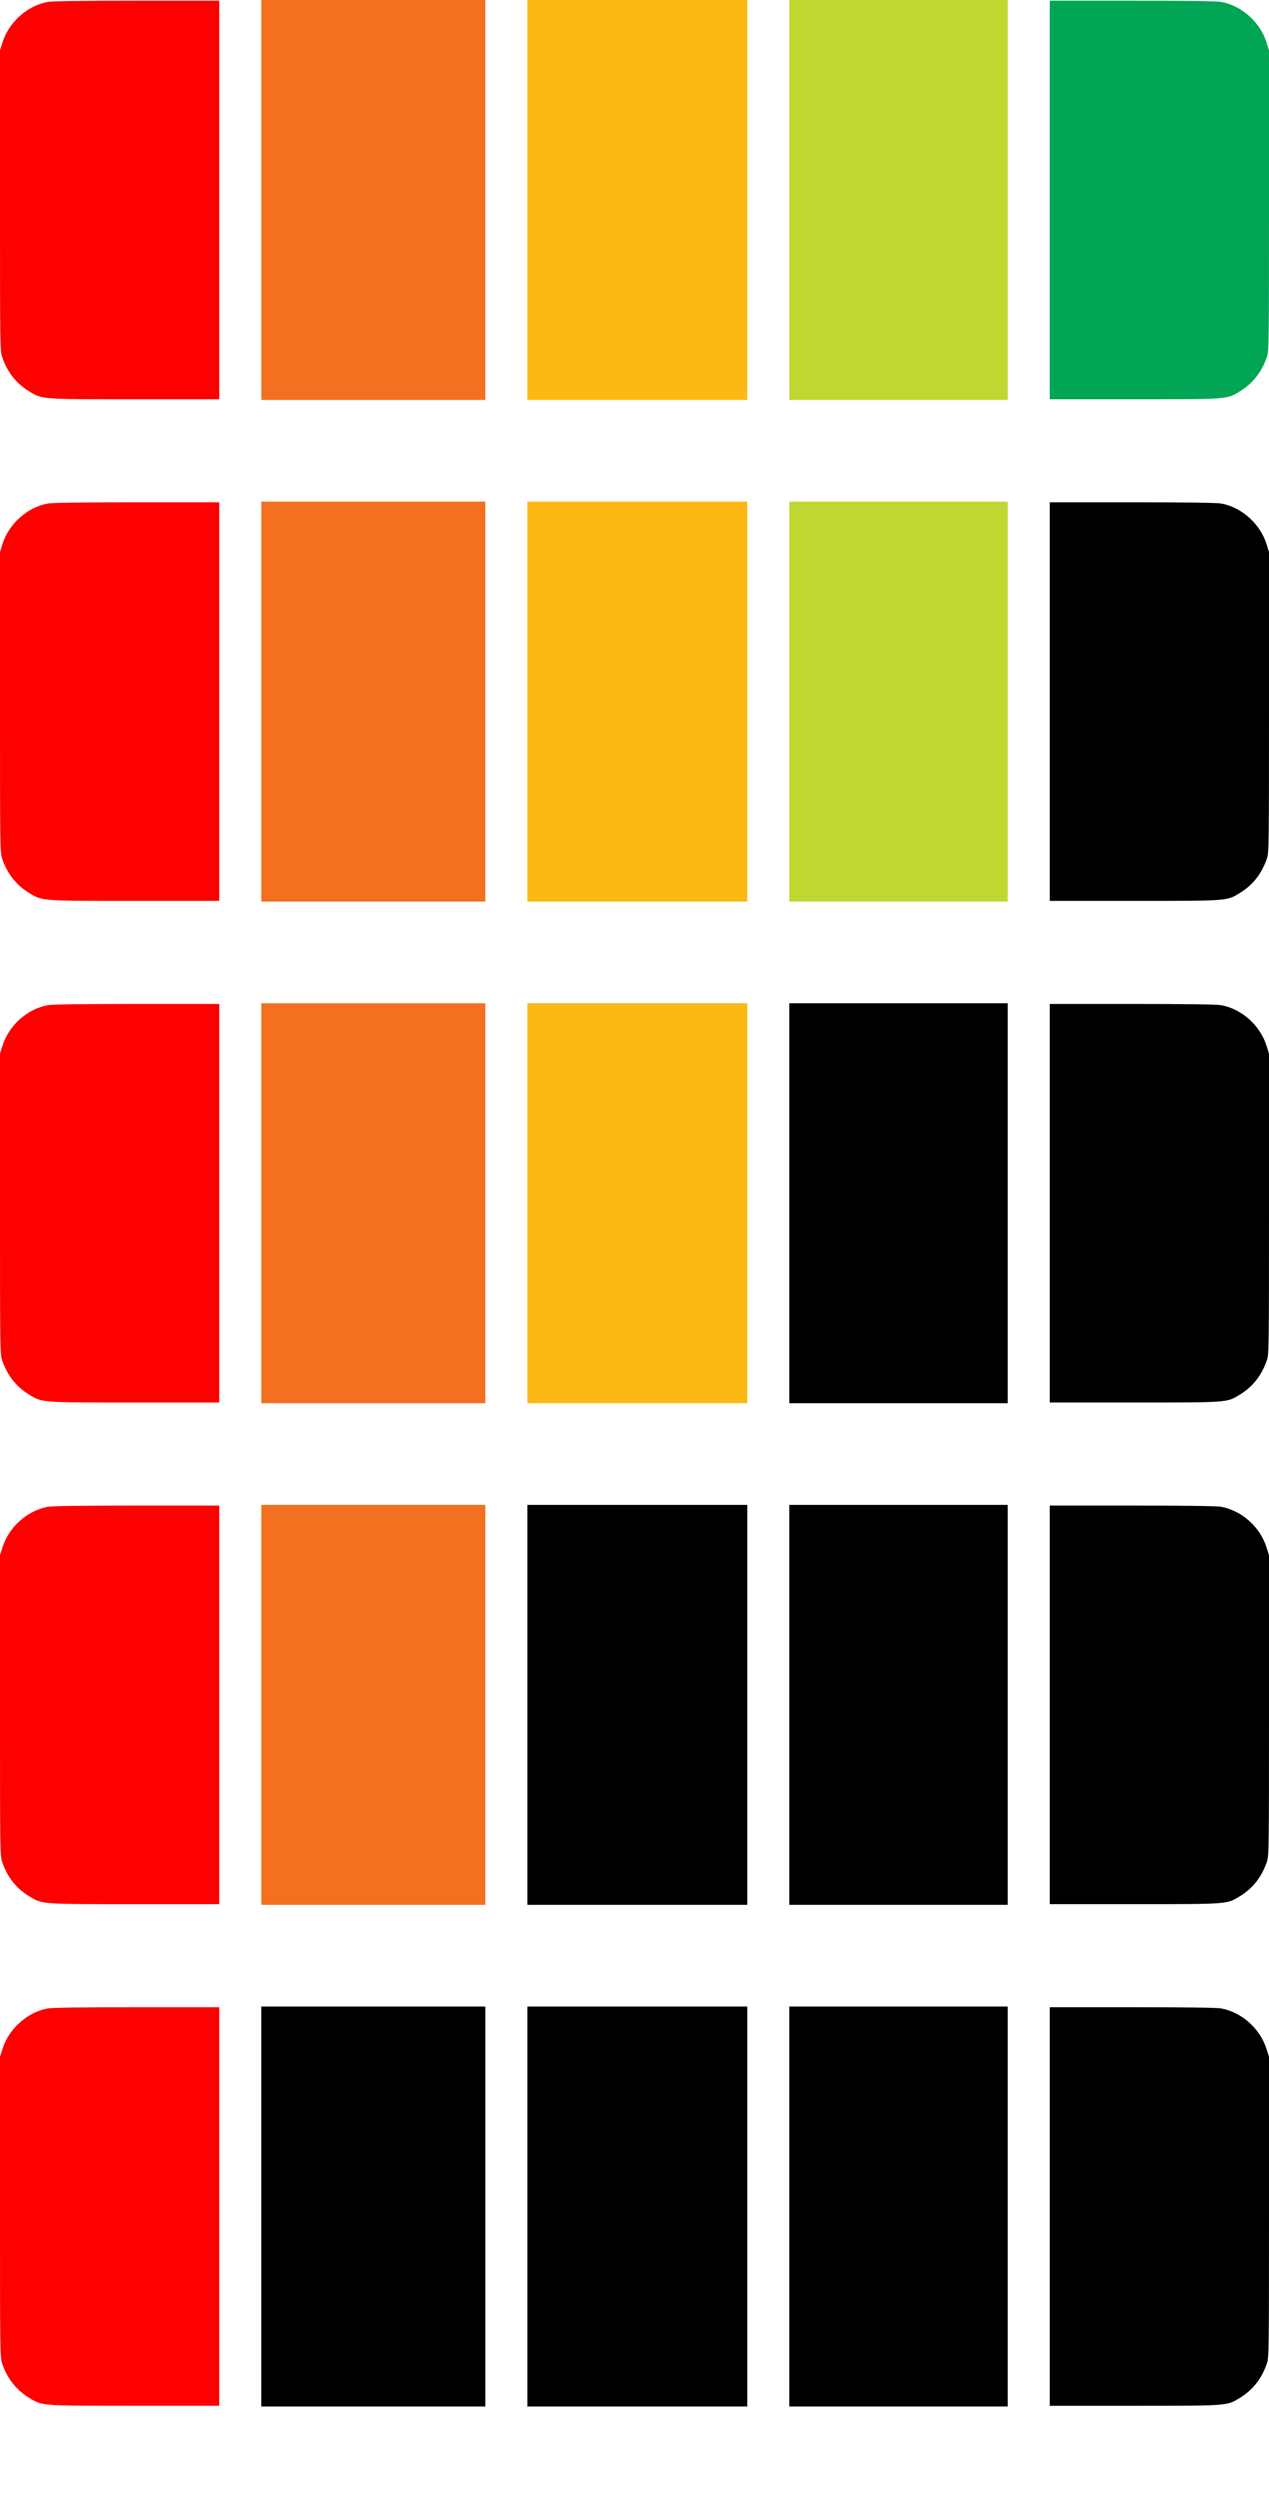
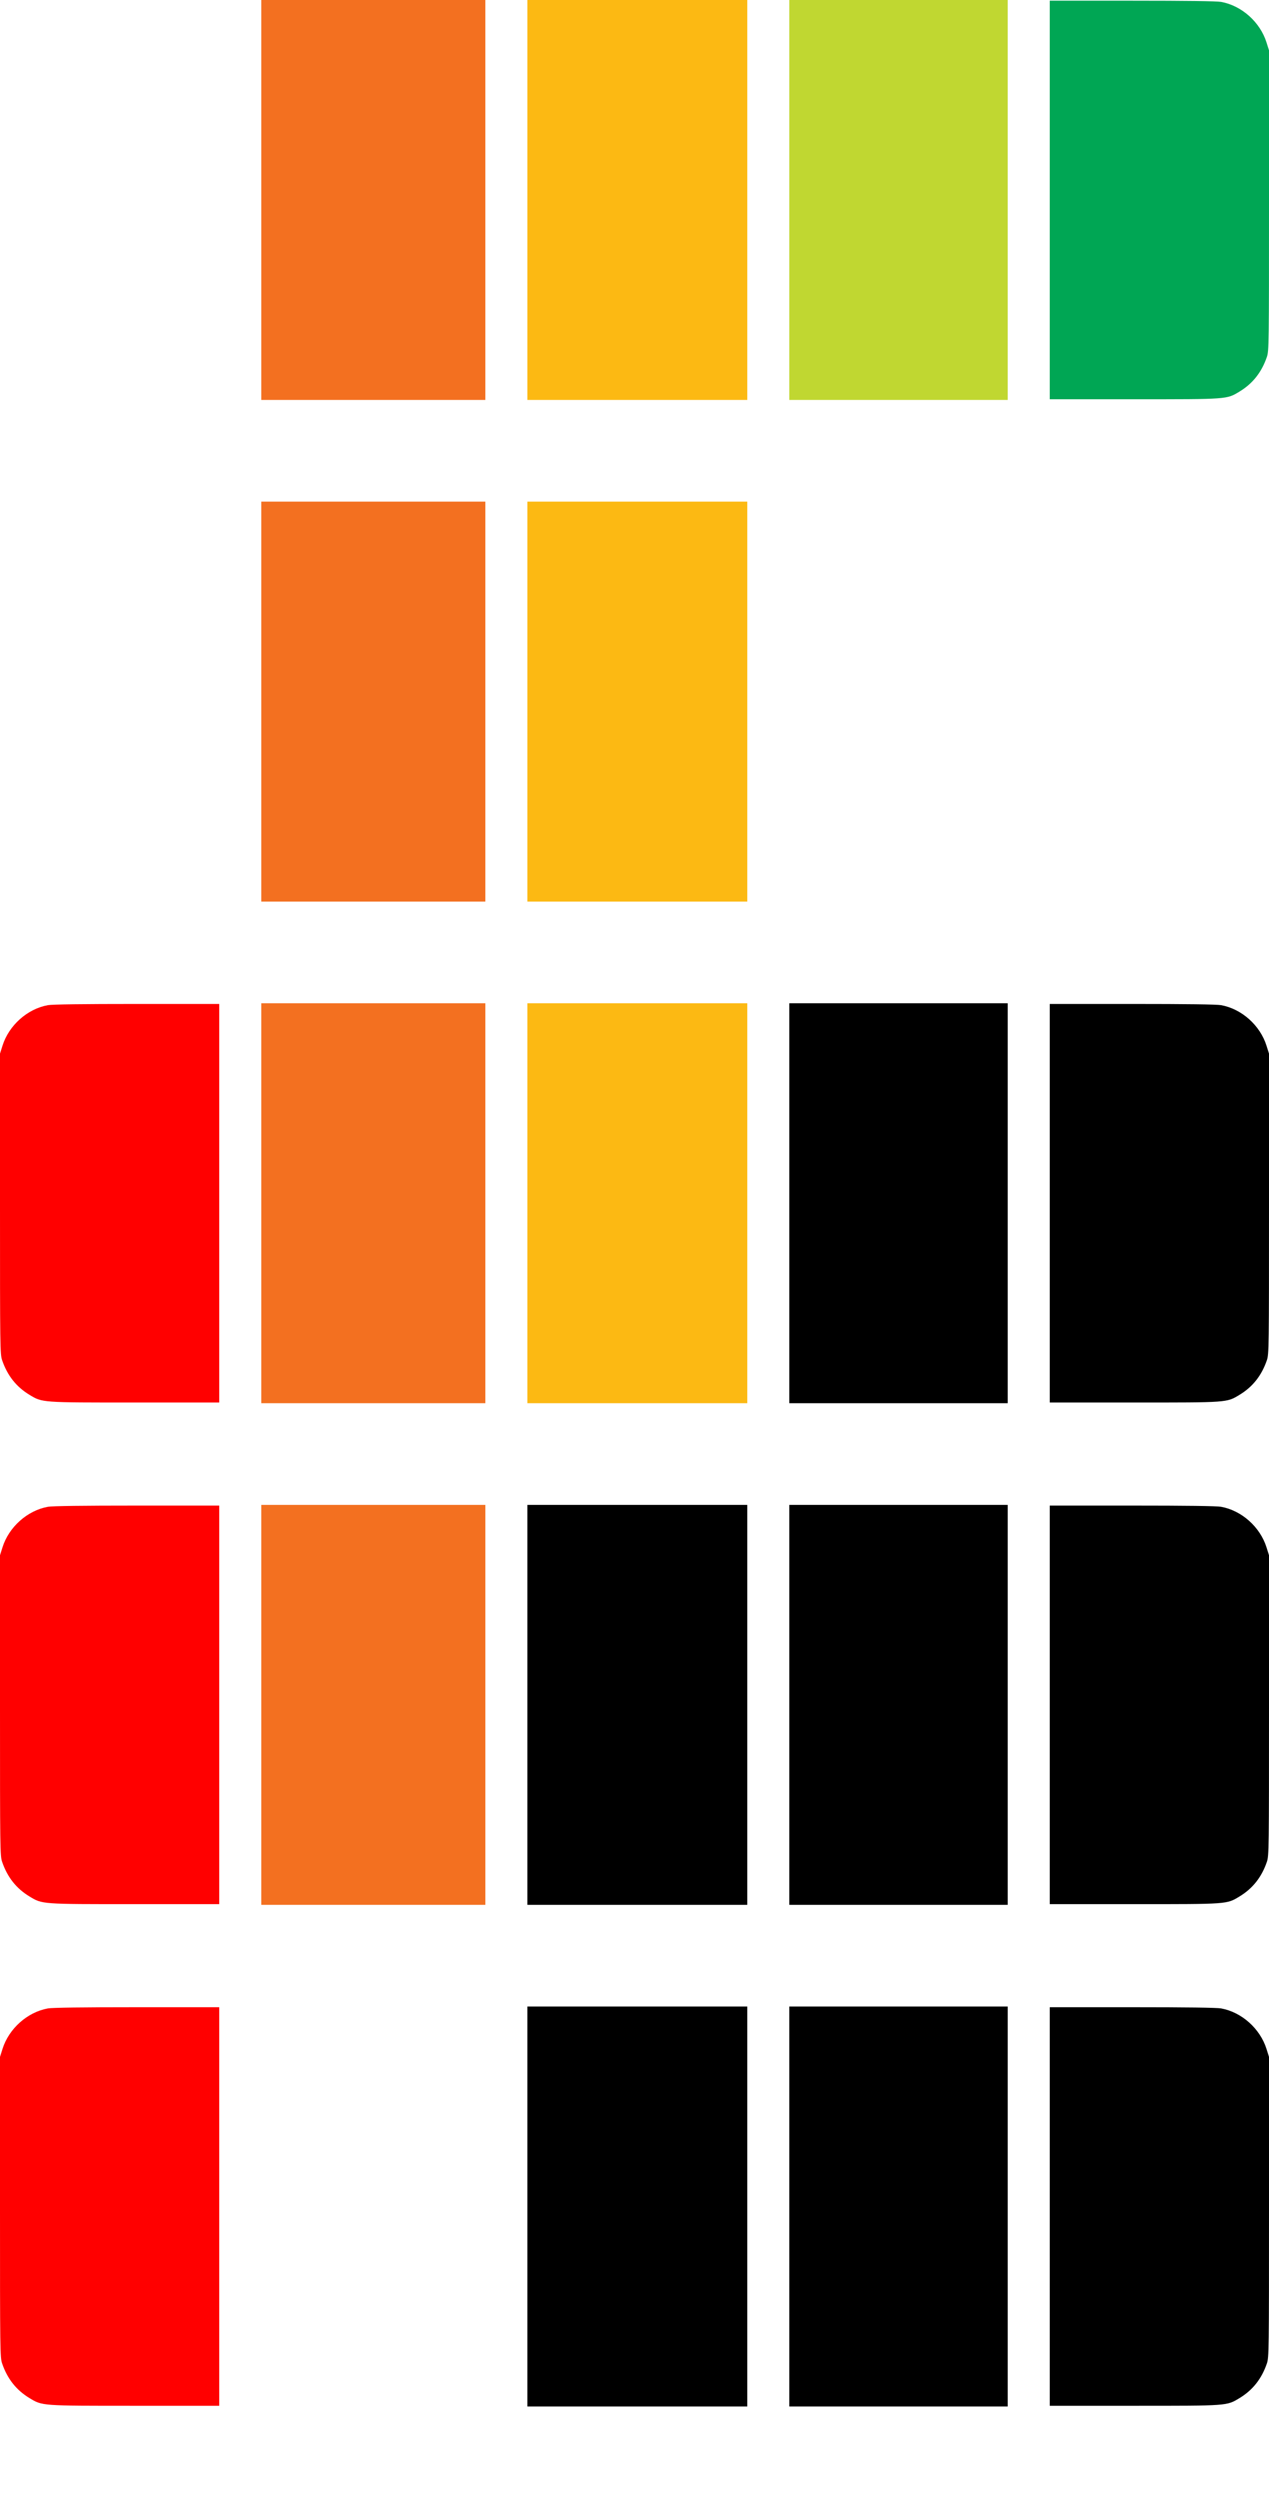
<svg xmlns="http://www.w3.org/2000/svg" height="100%" stroke-miterlimit="10" style="fill-rule:nonzero;clip-rule:evenodd;stroke-linecap:round;stroke-linejoin:round;" version="1.1" viewBox="0 0 252.917 497.931" width="100%" xml:space="preserve">
  <defs />
  <clipPath id="ArtboardFrame">
    <rect height="497.931" width="252.917" x="0" y="0" />
  </clipPath>
  <g clip-path="url(#ArtboardFrame)" id="layer1">
    <g opacity="1">
      <path d="M200.844 479.315L157.314 479.315L157.314 479.315L157.314 399.654L157.314 399.654L200.844 399.654L200.844 399.654L200.844 479.315L200.844 479.315Z" fill="#000000" fill-rule="nonzero" opacity="1" stroke="none" />
      <path d="M148.936 479.315L105.111 479.315L105.111 479.315L105.111 399.654L105.111 399.654L148.936 399.654L148.936 399.654L148.936 479.315L148.936 479.315Z" fill="#000000" fill-rule="nonzero" opacity="1" stroke="none" />
-       <path d="M96.733 479.315L52.074 479.315L52.074 479.315L52.074 399.654L52.074 399.654L96.733 399.654L96.733 399.654L96.733 479.315L96.733 479.315Z" fill="#000000" fill-rule="nonzero" opacity="1" stroke="none" />
      <path d="M43.696 439.484L43.696 479.177L26.897 479.177C8.147 479.177 8.447 479.2 5.881 477.648C3.24 476.05 1.461 473.798 0.416 470.727C0.018 469.556 3.9058e-06 468.24 3.9058e-06 439.595L3.9058e-06 409.687L0.498 408.103C1.771 404.055 5.45 400.773 9.547 400.03C10.411 399.874 16.534 399.791 27.281 399.791L43.696 399.791L43.696 439.484Z" fill="#ff0000" fill-rule="nonzero" opacity="1" stroke="none" />
      <path d="M209.221 439.484L209.221 479.177L226.02 479.177C244.77 479.177 244.471 479.2 247.036 477.648C249.677 476.05 251.456 473.798 252.501 470.727C252.9 469.556 252.917 468.24 252.917 439.595L252.917 409.687L252.419 408.103C251.146 404.055 247.468 400.773 243.37 400.03C242.506 399.874 236.383 399.791 225.636 399.791L209.221 399.791L209.221 439.484Z" fill="#000000" fill-rule="nonzero" opacity="1" stroke="none" />
    </g>
    <g opacity="1">
      <path d="M200.844 379.402L157.314 379.402L157.314 379.402L157.314 299.74L157.314 299.74L200.844 299.74L200.844 299.74L200.844 379.402L200.844 379.402Z" fill="#000000" fill-rule="nonzero" opacity="1" stroke="none" />
      <path d="M148.936 379.402L105.111 379.402L105.111 379.402L105.111 299.74L105.111 299.74L148.936 299.74L148.936 299.74L148.936 379.402L148.936 379.402Z" fill="#000000" fill-rule="nonzero" opacity="1" stroke="none" />
      <path d="M96.734 379.402L52.074 379.402L52.074 379.402L52.074 299.74L52.074 299.74L96.734 299.74L96.734 299.74L96.734 379.402L96.734 379.402Z" fill="#f37020" fill-rule="nonzero" opacity="1" stroke="none" />
      <path d="M43.696 339.571L43.696 379.264L26.897 379.264C8.147 379.264 8.447 379.287 5.881 377.734C3.24 376.137 1.461 373.884 0.416 370.814C0.018 369.643 1.39331e-05 368.327 1.39331e-05 339.682L1.39331e-05 309.773L0.498 308.19C1.771 304.141 5.45 300.86 9.547 300.117C10.411 299.96 16.534 299.878 27.281 299.878L43.696 299.878L43.696 339.571Z" fill="#ff0000" fill-rule="nonzero" opacity="1" stroke="none" />
      <path d="M209.221 339.571L209.221 379.264L226.02 379.264C244.77 379.264 244.471 379.287 247.036 377.734C249.677 376.137 251.456 373.884 252.501 370.814C252.9 369.643 252.917 368.327 252.917 339.682L252.917 309.773L252.419 308.19C251.146 304.141 247.468 300.86 243.37 300.117C242.506 299.96 236.383 299.878 225.636 299.878L209.221 299.878L209.221 339.571Z" fill="#000000" fill-rule="nonzero" opacity="1" stroke="none" />
    </g>
    <g opacity="1">
      <path d="M200.844 279.488L157.314 279.488L157.314 279.488L157.314 199.827L157.314 199.827L200.844 199.827L200.844 199.827L200.844 279.488L200.844 279.488Z" fill="#000000" fill-rule="nonzero" opacity="1" stroke="none" />
      <path d="M148.936 279.488L105.111 279.488L105.111 279.488L105.111 199.827L105.111 199.827L148.936 199.827L148.936 199.827L148.936 279.488L148.936 279.488Z" fill="#fcb913" fill-rule="nonzero" opacity="1" stroke="none" />
      <path d="M96.733 279.488L52.074 279.488L52.074 279.488L52.074 199.827L52.074 199.827L96.733 199.827L96.733 199.827L96.733 279.488L96.733 279.488Z" fill="#f37020" fill-rule="nonzero" opacity="1" stroke="none" />
      <path d="M43.696 239.658L43.696 279.351L26.897 279.351C8.147 279.351 8.447 279.373 5.881 277.821C3.24 276.223 1.461 273.971 0.416 270.901C0.018 269.729 2.23091e-05 268.413 2.23091e-05 239.769L2.23091e-05 209.86L0.498 208.277C1.771 204.228 5.45 200.946 9.547 200.204C10.411 200.047 16.534 199.964 27.281 199.964L43.696 199.964L43.696 239.658Z" fill="#ff0000" fill-rule="nonzero" opacity="1" stroke="none" />
      <path d="M209.221 239.658L209.221 279.351L226.02 279.351C244.77 279.351 244.471 279.373 247.036 277.821C249.677 276.223 251.456 273.971 252.501 270.901C252.9 269.729 252.917 268.413 252.917 239.769L252.917 209.86L252.419 208.277C251.146 204.228 247.468 200.946 243.37 200.204C242.506 200.047 236.383 199.964 225.636 199.964L209.221 199.964L209.221 239.658Z" fill="#000000" fill-rule="nonzero" opacity="1" stroke="none" />
    </g>
    <g opacity="1">
-       <path d="M200.844 179.575L157.314 179.575L157.314 179.575L157.314 99.913L157.314 99.913L200.844 99.913L200.844 99.913L200.844 179.575L200.844 179.575Z" fill="#c0d731" fill-rule="nonzero" opacity="1" stroke="none" />
      <path d="M148.936 179.575L105.111 179.575L105.111 179.575L105.111 99.913L105.111 99.913L148.936 99.913L148.936 99.913L148.936 179.575L148.936 179.575Z" fill="#fcb913" fill-rule="nonzero" opacity="1" stroke="none" />
      <path d="M96.733 179.575L52.074 179.575L52.074 179.575L52.074 99.913L52.074 99.913L96.733 99.913L96.733 99.913L96.733 179.575L96.733 179.575Z" fill="#f37020" fill-rule="nonzero" opacity="1" stroke="none" />
-       <path d="M43.696 139.744L43.696 179.437L26.897 179.437C8.147 179.437 8.447 179.46 5.881 177.907C3.24 176.31 1.461 174.057 0.416 170.987C0.018 169.816 2.25578e-05 168.5 2.25578e-05 139.855L2.25578e-05 109.946L0.498 108.363C1.771 104.314 5.45 101.033 9.547 100.29C10.411 100.133 16.534 100.051 27.281 100.051L43.696 100.051L43.696 139.744Z" fill="#ff0000" fill-rule="nonzero" opacity="1" stroke="none" />
-       <path d="M209.221 139.744L209.221 179.437L226.02 179.437C244.77 179.437 244.471 179.46 247.036 177.907C249.677 176.31 251.456 174.057 252.501 170.987C252.9 169.816 252.917 168.5 252.917 139.855L252.917 109.946L252.419 108.363C251.146 104.314 247.468 101.033 243.37 100.29C242.506 100.133 236.383 100.051 225.636 100.051L209.221 100.051L209.221 139.744Z" fill="#000000" fill-rule="nonzero" opacity="1" stroke="none" />
    </g>
    <g opacity="1">
      <path d="M200.844 79.661L157.314 79.661L157.314 79.661L157.314-1.17081e-14L157.314-1.17081e-14L200.844-6.37716e-15L200.844-6.37716e-15L200.844 79.661L200.844 79.661Z" fill="#c0d731" fill-rule="nonzero" opacity="1" stroke="none" />
      <path d="M148.936 79.661L105.111 79.661L105.111 79.661L105.111-1.8101e-14L105.111-1.8101e-14L148.936-1.2734e-14L148.936-1.2734e-14L148.936 79.661L148.936 79.661Z" fill="#fcb913" fill-rule="nonzero" opacity="1" stroke="none" />
-       <path d="M96.733 79.661L52.074 79.661L52.074 79.661L52.074-2.45963e-14L52.074-2.45963e-14L96.733-1.9127e-14L96.733-1.9127e-14L96.733 79.661L96.733 79.661Z" fill="#f37020" fill-rule="nonzero" opacity="1" stroke="none" />
-       <path d="M43.696 39.831L43.696 79.524L26.897 79.524C8.147 79.524 8.447 79.547 5.881 77.994C3.24 76.397 1.461 74.144 0.416 71.074C0.018 69.903 2.38022e-05 68.587 2.38022e-05 39.942L2.38022e-05 10.033L0.498 8.45C1.771 4.401 5.45 1.12 9.547 0.377C10.411 0.22 16.534 0.138 27.281 0.138L43.696 0.138L43.696 39.831Z" fill="#ff0000" fill-rule="nonzero" opacity="1" stroke="none" />
+       <path d="M96.733 79.661L52.074 79.661L52.074 79.661L52.074-2.45963e-14L52.074-2.45963e-14L96.733-1.9127e-14L96.733 79.661L96.733 79.661Z" fill="#f37020" fill-rule="nonzero" opacity="1" stroke="none" />
      <path d="M209.221 39.831L209.221 79.524L226.02 79.524C244.77 79.524 244.471 79.547 247.036 77.994C249.677 76.397 251.456 74.144 252.501 71.074C252.9 69.903 252.917 68.587 252.917 39.942L252.917 10.033L252.419 8.45C251.146 4.401 247.468 1.12 243.37 0.377C242.506 0.22 236.383 0.138 225.636 0.138L209.221 0.138L209.221 39.831Z" fill="#00a654" fill-rule="nonzero" opacity="1" stroke="none" />
    </g>
  </g>
</svg>